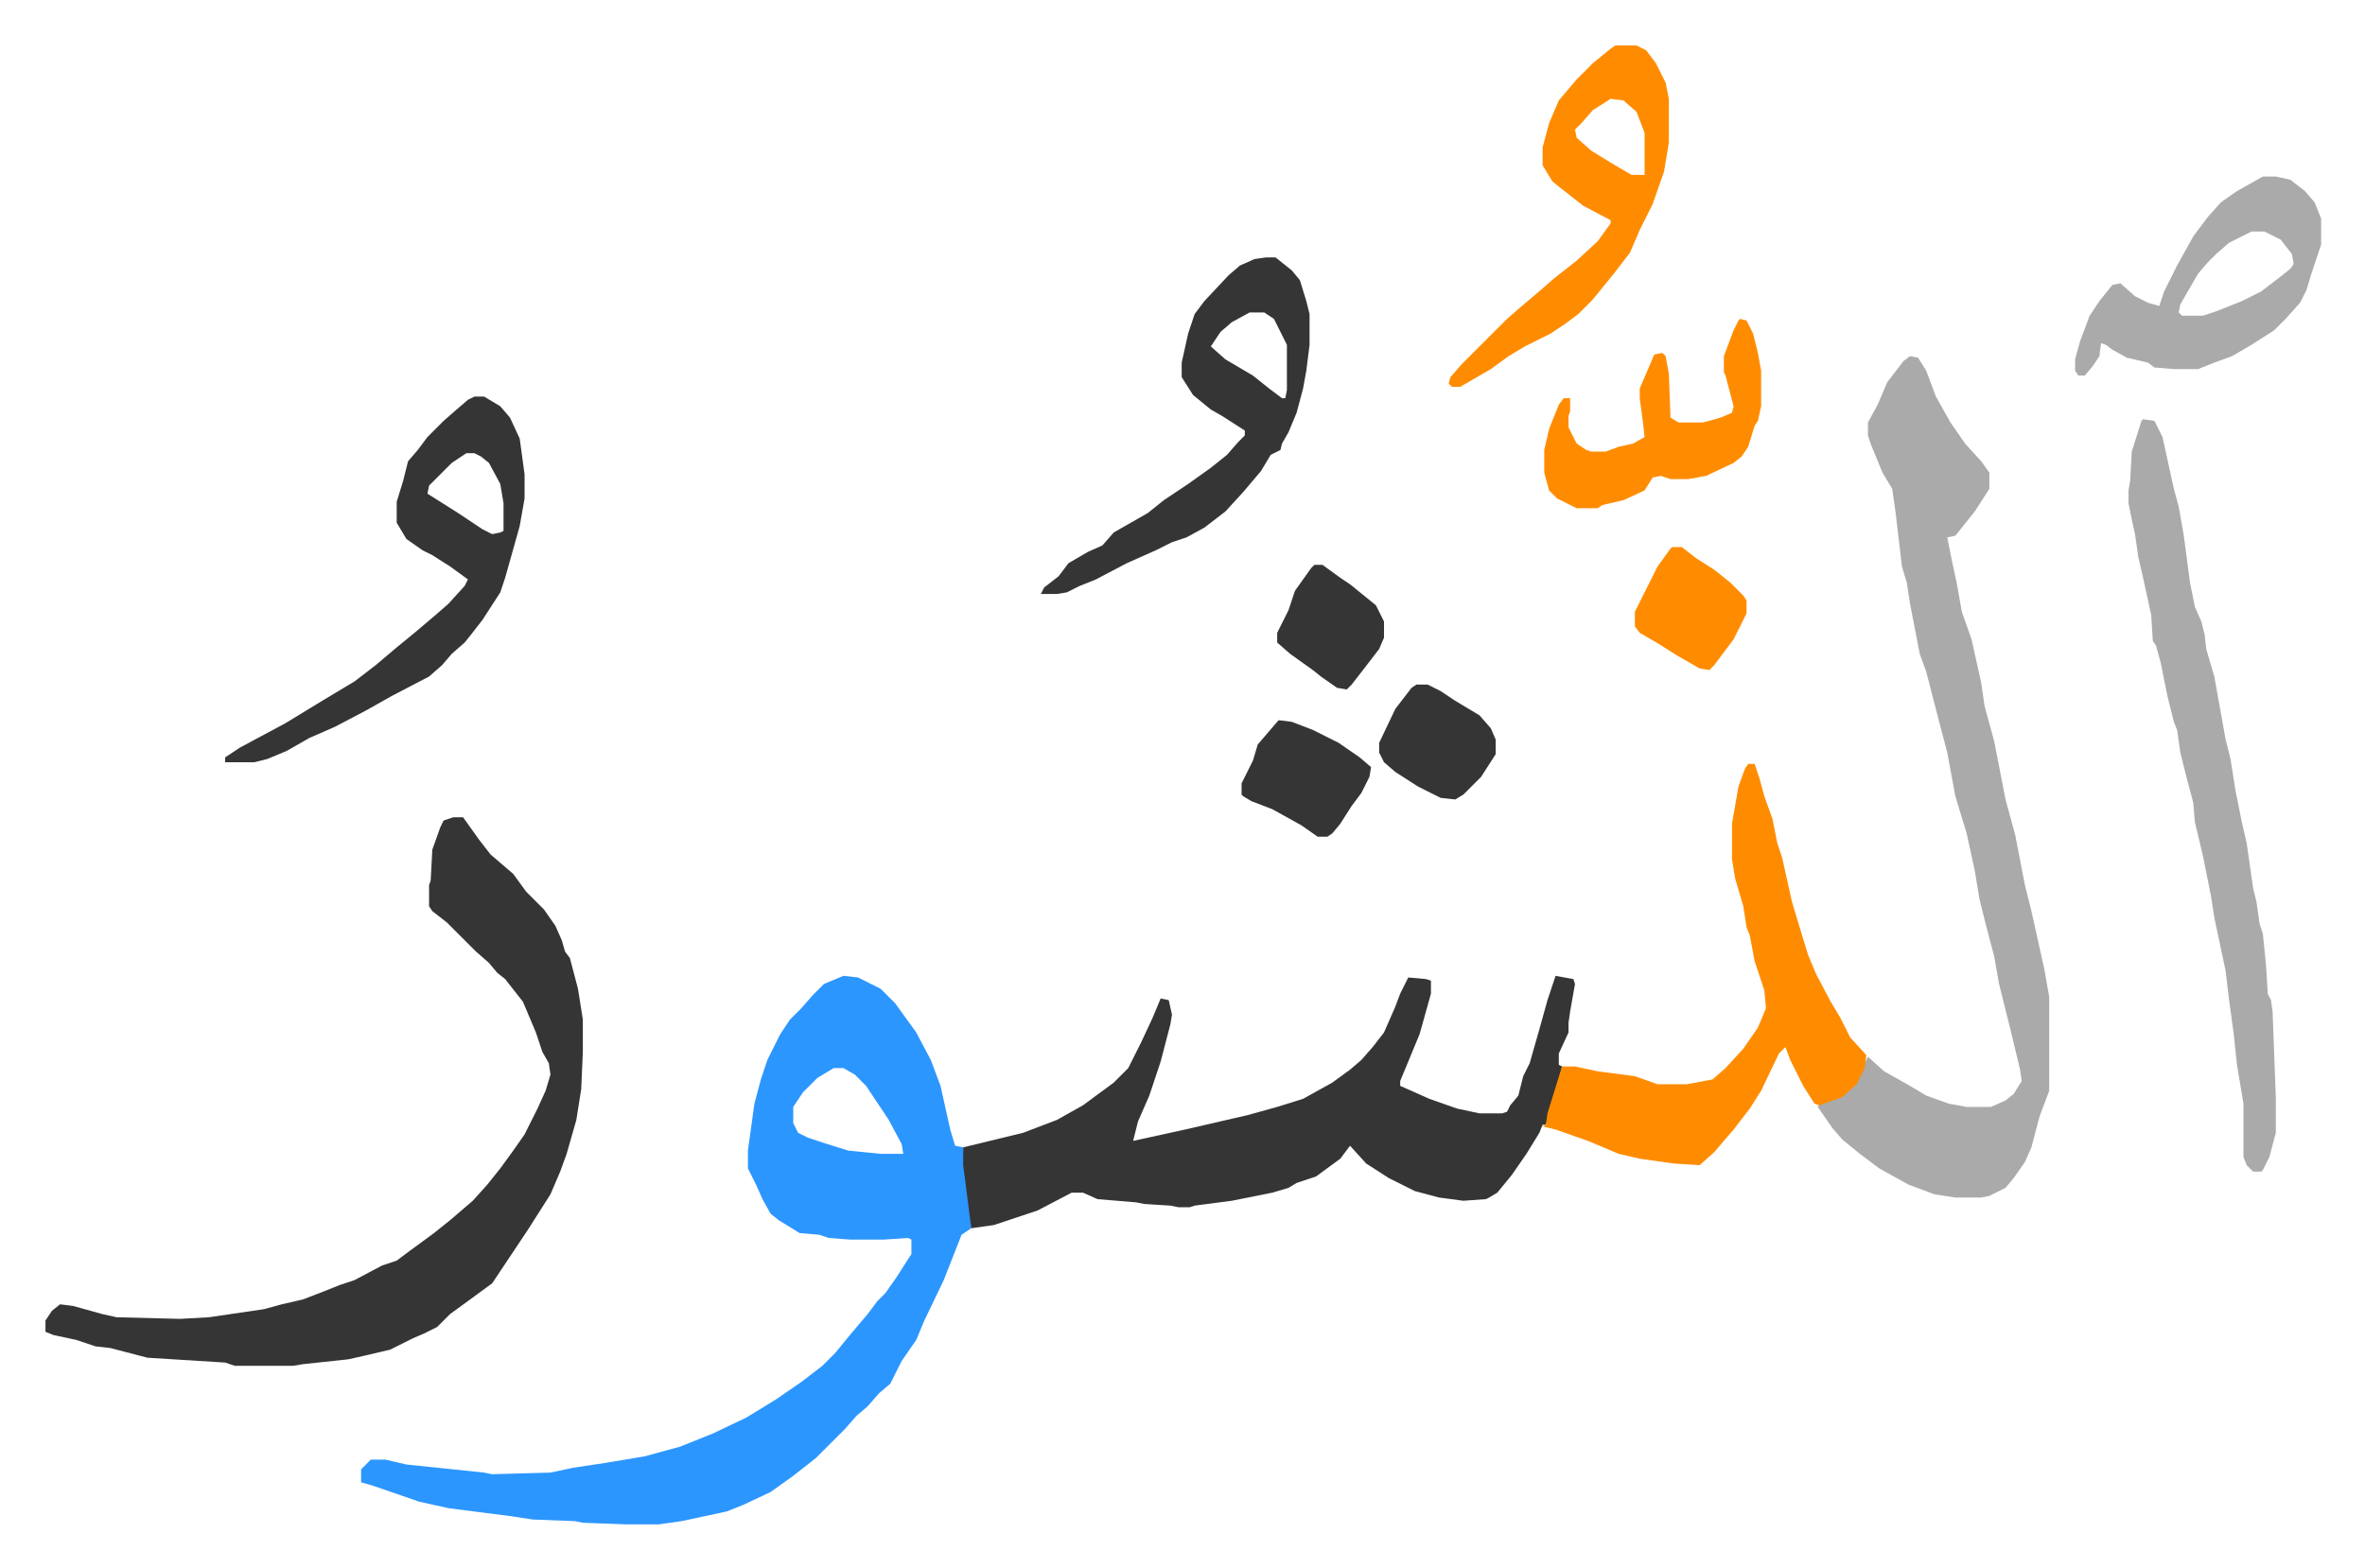
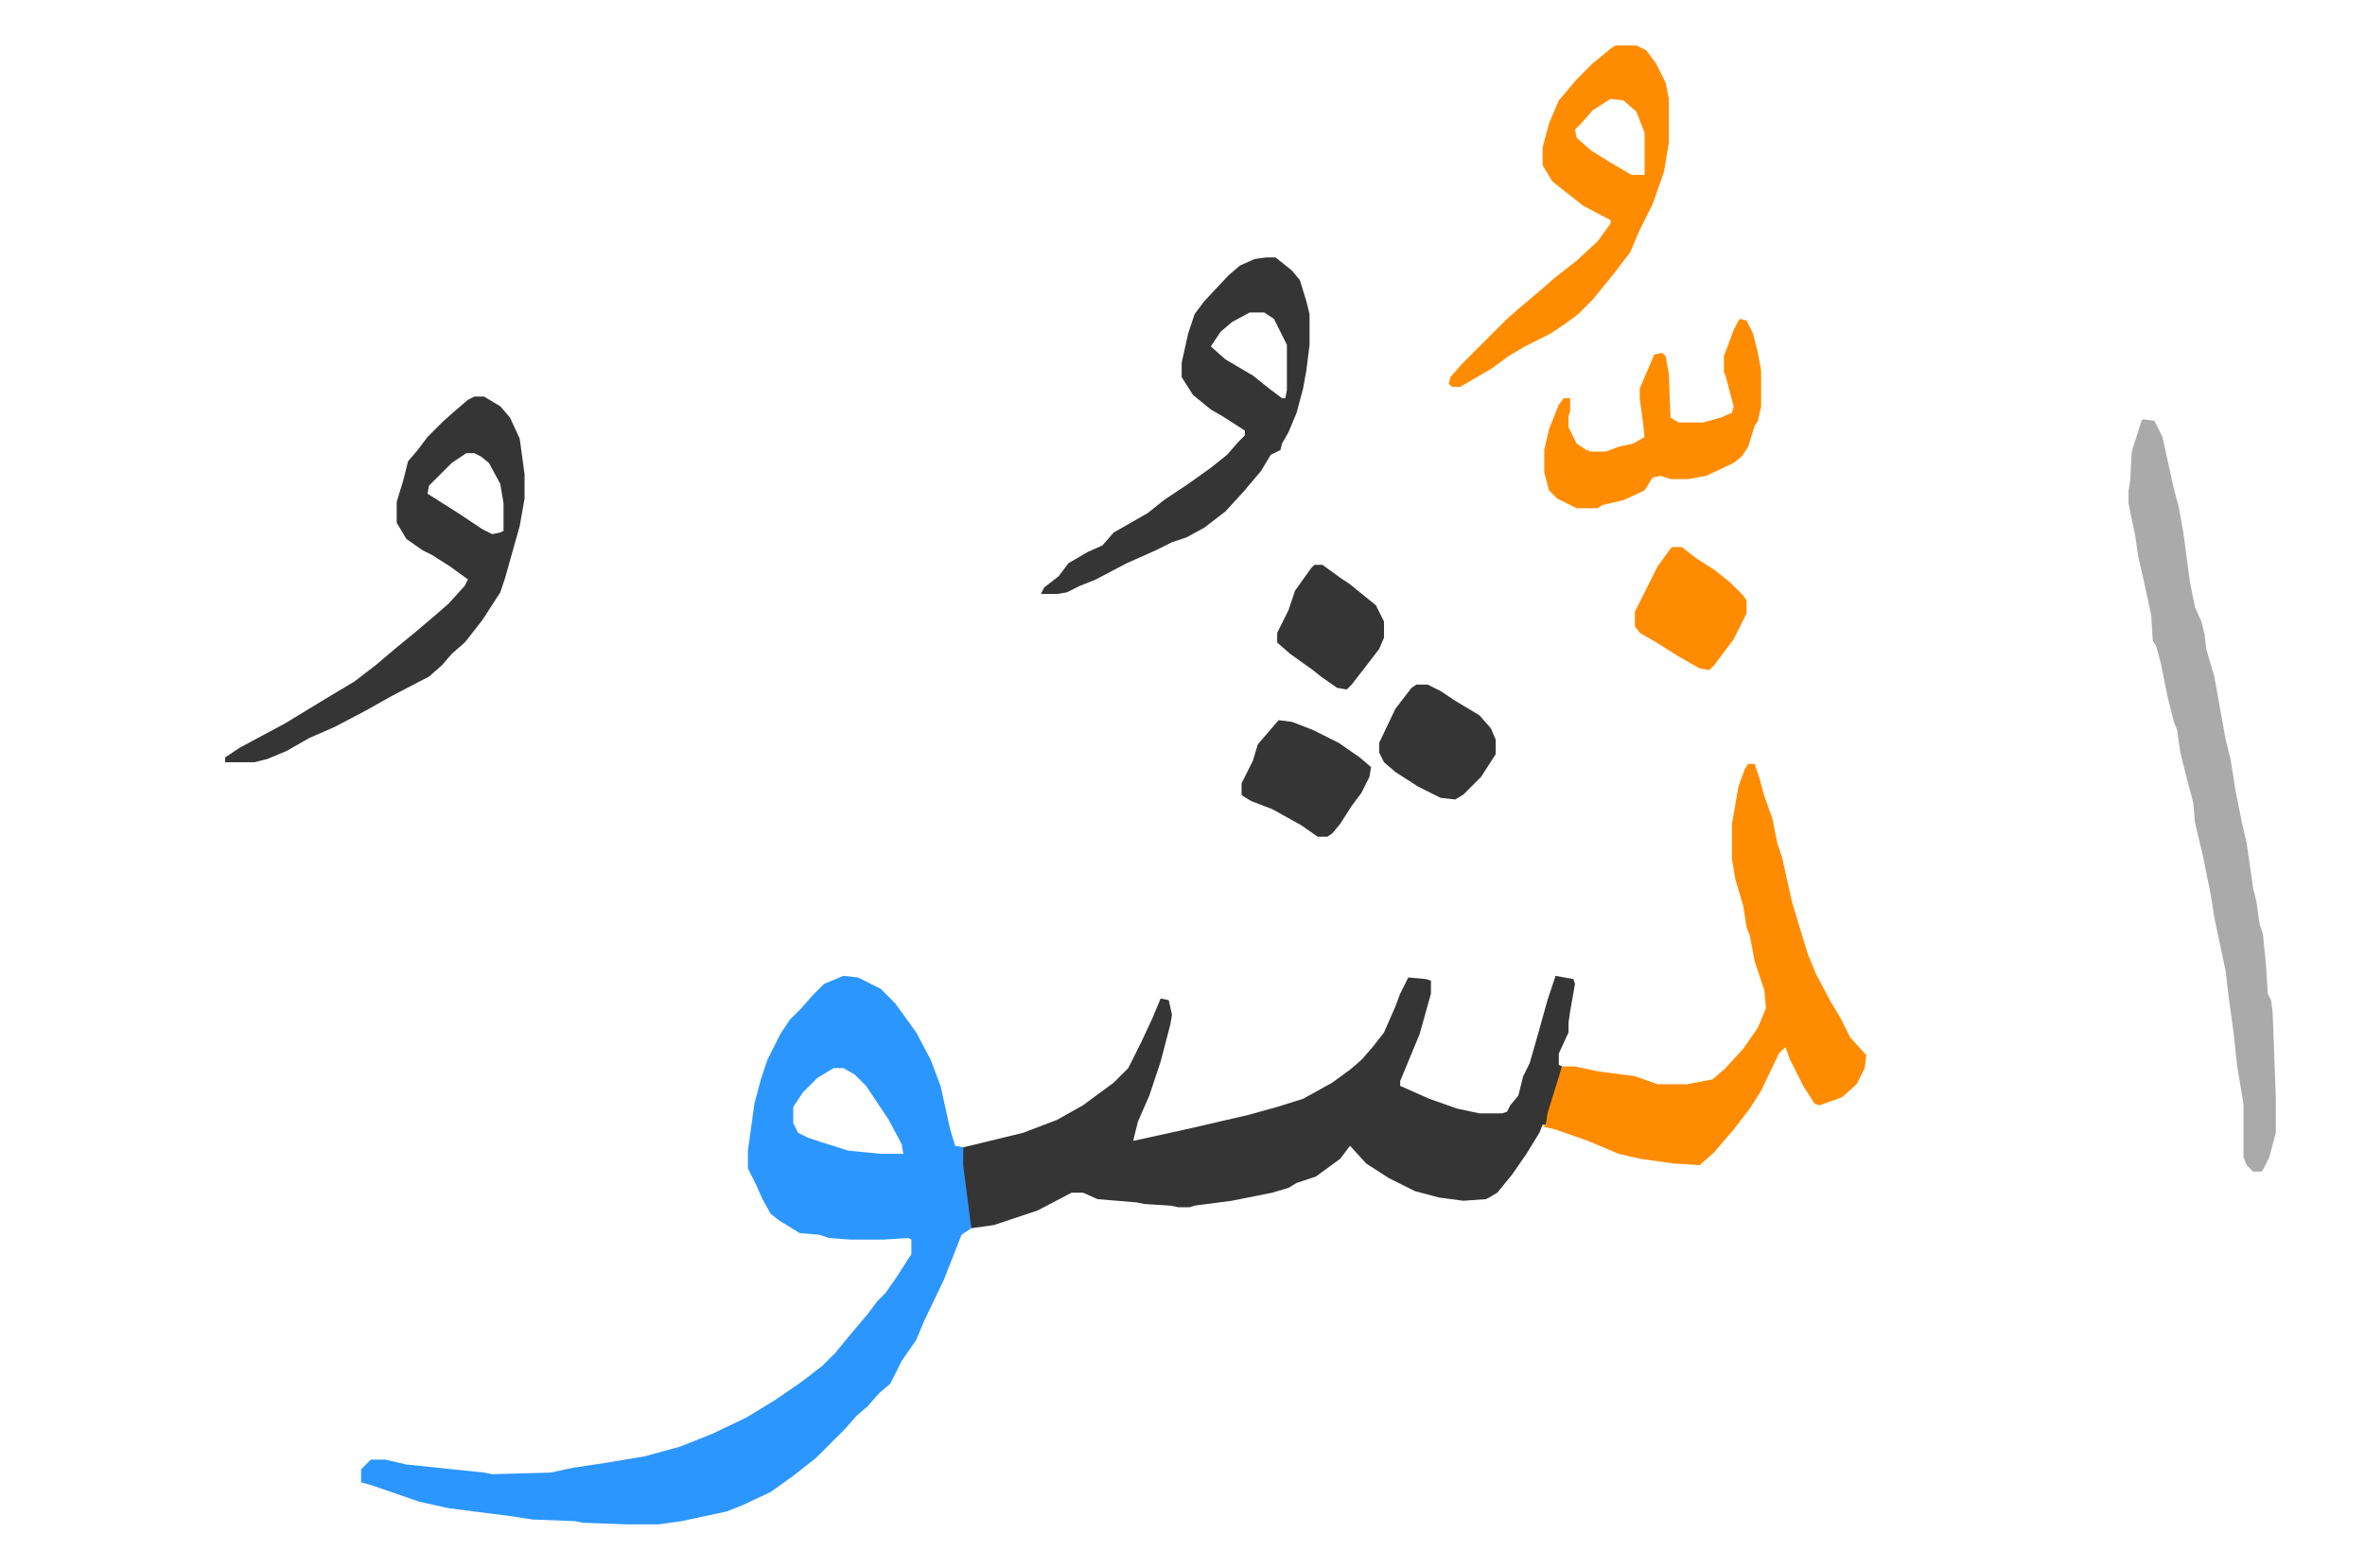
<svg xmlns="http://www.w3.org/2000/svg" role="img" viewBox="-28.10 194.90 1461.20 969.20">
  <path fill="#2c96ff" id="rule_madd_permissible_2_4_6" d="M493 798l9 1 14 7 9 9 13 18 9 17 6 16 6 27 3 10 5 1 4 36 1 5v9l-6 4-11 28-12 25-5 12-9 13-7 14-7 6-7 8-7 6-7 8-18 18-14 11-14 10-17 8-10 4-28 6-14 2h-20l-27-1-5-1-26-1-13-2-39-5-18-4-29-10-7-2v-8l6-6h9l13 3 48 5 5 1 36-1 14-3 20-3 24-4 22-6 20-8 21-10 18-11 16-11 13-10 8-8 9-11 11-13 6-8 5-5 7-10 7-11 2-3v-9l-2-1-15 1h-21l-13-1-6-2-12-1-13-8-5-4-5-9-4-9-5-10v-11l4-29 4-15 4-12 8-16 6-9 7-7 7-8 7-7zm-6 57l-10 6-9 9-6 9v10l3 6 6 3 9 3 16 5 20 2h14l-1-6-8-15-14-21-7-7-7-4z" />
  <path fill="#353535" id="rule_normal" d="M933 798l11 2 1 3-3 17-1 7v6l-6 13v7l2 1-2 9-8 27h-2l-2 5-8 13-9 13-9 11-5 3-2 1-14 1-15-2-15-4-16-8-14-9-10-11-6 8-15 11-12 4-5 3-10 3-20 4-5 1-23 3-3 1h-7l-5-1-16-1-5-1-24-2-9-4h-7l-21 11-27 9-14 2-5-39v-11l37-9 21-8 16-9 19-14 9-9 8-16 7-15 5-12 5 1 2 9-1 6-6 23-7 21-7 16-3 12 32-7 13-3 26-6 18-5 16-5 18-10 11-8 7-6 7-8 7-9 7-16 3-8 5-10 11 1 3 1v8l-7 25-12 29v3l18 8 17 6 14 3h14l3-1 2-4 5-6 3-12 4-8 6-21 5-18z" />
-   <path fill="#aaa" id="rule_hamzat_wasl" d="M1152 415l5 1 5 8 6 16 9 16 9 13 10 11 5 7v10l-9 14-12 15-5 1 3 15 3 14 3 17 6 17 6 27 2 14 6 22 7 36 6 22 6 31 4 16 8 36 3 17v58l-6 16-5 19-4 9-7 10-5 6-10 5-5 1h-16l-13-2-16-6-18-10-12-9-11-9-6-7-9-13 1-2 14-5 9-8 5-12 2-4 10 9 16 9 10 6 14 5 11 2h15l9-4 5-4 5-8-1-7-6-25-7-28-3-17-5-19-4-16-3-18-5-23-7-23-5-27-5-19-8-31-4-11-6-31-2-13-3-10-4-34-2-14-6-10-7-17-2-6v-8l6-11 3-7 3-7 10-13z" />
-   <path fill="#353535" id="rule_normal" d="M252 700h6l10 14 7 9 14 12 8 11 11 11 7 10 4 9 2 7 3 4 5 19 3 19v20l-1 23-3 19-6 21-4 11-6 14-14 22-18 27-4 6-15 11-11 8-8 8-8 4-7 3-14 7-17 4-9 2-28 3-6 1h-36l-6-2-48-3-23-6-9-1-12-4-14-3-5-2v-7l4-6 5-4 8 1 18 5 9 2 39 1 18-1 34-5 11-3 13-3 13-5 10-4 9-3 17-9 9-3 8-6 15-11 10-8 14-12 9-10 8-10 8-11 7-10 8-16 5-11 3-10-1-7-4-7-4-12-8-19-11-14-5-4-5-6-8-7-18-18-9-7-2-3v-13l1-3 1-19 5-14 2-4z" />
  <path fill="#ff8c00" id="rule_ghunnah_2_wowels" d="M1052 667h4l3 9 3 11 5 14 3 15 3 9 6 27 6 20 4 13 5 12 9 17 6 10 6 12 10 11-1 8-5 10-9 8-14 5-3-1-7-11-8-16-3-8-4 4-11 23-7 11-10 13-12 14-9 8-16-1-21-3-13-3-19-8-20-7-8-2 2-1 1-7 9-29h8l14 3 23 3 14 5h18l16-3 8-7 11-12 9-13 5-12-1-11-6-18-3-16-2-5-2-13-5-17-2-12v-22l4-23 4-11z" />
  <path fill="#aaa" id="rule_hamzat_wasl" d="M1296 454l7 1 5 10 7 32 3 11 3 17 4 30 3 15 4 9 2 8 1 9 5 17 7 39 3 12 3 19 4 20 3 13 4 28 2 8 2 14 2 6 2 20 1 17 2 4 1 7 2 53v22l-4 15-4 8-1 1h-5l-4-4-2-5v-33l-4-24-2-19-3-22-2-17-7-33-2-13-5-25-5-21-1-12-4-15-4-16-2-14-2-5-4-16-4-20-3-11-2-3-1-16-5-23-3-13-2-14-2-9-2-10v-8l1-6 1-18 6-19z" />
  <path fill="#353535" id="rule_normal" d="M265 440h6l10 6 6 7 6 13 3 22v15l-3 17-9 32-3 9-11 17-7 9-4 5-8 7-6 7-8 7-23 12-16 9-19 10-16 7-14 8-12 5-8 2h-18v-3l9-6 28-15 23-14 20-12 13-10 13-11 11-9 13-11 8-7 10-11 2-4-11-8-11-7-6-3-10-7-6-10v-13l4-13 3-12 6-7 6-8 10-10 8-7 7-6zm-5 35l-9 6-9 9-5 5-1 5 19 12 15 10 6 3 5-1 2-1v-17l-2-12-7-13-5-4-4-2zm494-121h6l10 8 5 6 4 13 2 8v19l-2 16-2 11-4 15-5 12-4 7-1 4-6 3-6 10-11 13-11 12-13 10-11 6-9 3-10 5-18 8-19 10-10 4-8 4-6 1h-10l2-4 9-7 6-8 12-7 9-4 7-8 21-12 10-8 15-10 14-10 10-8 7-8 4-4v-3l-14-9-7-4-11-9-7-11v-9l4-18 4-12 6-8 15-16 7-6 9-4zm-10 34l-11 6-7 6-6 9 9 8 17 10 10 8 8 6h2l1-5v-28l-8-16-6-4z" />
  <path fill="#ff8c00" id="rule_ghunnah_2_wowels" d="M970 223h13l6 3 6 8 6 12 2 10v27l-3 18-7 20-8 16-6 14-10 13-13 16-9 9-8 6-9 6-16 8-10 6-11 8-19 11h-5l-2-2 1-4 7-8 28-28 8-7 13-11 8-7 14-11 13-12 8-11v-2l-17-9-14-11-5-4-6-10v-11l4-15 6-14 11-13 10-10 11-9zm-3 33l-11 7-7 8-4 4 1 5 9 8 13 8 12 7h8v-26l-5-13-8-7z" />
-   <path fill="#aaa" id="rule_hamzat_wasl" d="M1370 304h8l9 2 9 7 6 7 4 10v16l-6 18-3 10-4 8-9 10-7 7-14 9-12 7-11 4-10 4h-15l-12-1-4-3-13-3-9-5-4-3-3-1-1 8-4 6-5 6h-4l-2-3v-7l3-11 6-16 6-9 8-10 5-1 9 8 8 4 7 2 3-9 8-16 10-18 9-12 8-9 10-7zm-7 34l-14 7-8 7-5 5-6 7-11 19-1 5 2 2h13l9-3 15-6 12-6 13-10 5-4 2-3-1-6-7-9-10-5z" />
  <path fill="#ff8c00" id="rule_ghunnah_2_wowels" d="M1047 392l4 1 4 8 3 12 2 11v22l-2 9-2 3-4 13-4 6-5 4-17 8-11 2h-11l-6-2-5 1-5 8-13 6-13 3-3 2h-13l-12-6-5-5-3-11v-14l3-13 6-15 3-4h4v8l-1 3v7l5 10 6 4 3 1h9l8-3 9-2 7-4-1-9-2-15v-6l9-21 5-1 2 2 2 11 1 27 5 3h15l11-3 7-3 1-4-5-19-1-2v-10l6-16 3-6z" />
  <path fill="#353535" id="rule_normal" d="M762 640l8 1 13 5 16 8 13 9 7 6-1 6-5 10-6 8-7 11-5 6-3 2h-6l-10-7-18-10-13-5-5-3-1-1v-7l7-14 3-10 12-14zm85-22h7l8 4 9 6 15 9 7 8 3 7v9l-9 14-11 11-5 3-9-1-14-7-14-9-7-6-3-6v-6l10-21 10-13z" />
  <path fill="#ff8c00" id="rule_ghunnah_2_wowels" d="M1005 533h6l9 7 11 7 10 8 8 8 2 3v8l-8 16-12 16-3 3-6-1-14-8-11-7-12-7-3-4v-9l7-14 7-14 8-11z" />
  <path fill="#353535" id="rule_normal" d="M784 544h5l11 8 6 4 16 13 5 10v10l-3 7-10 13-7 9-3 3-6-1-10-7-5-4-14-10-8-7v-6l7-14 4-12 10-14z" />
</svg>